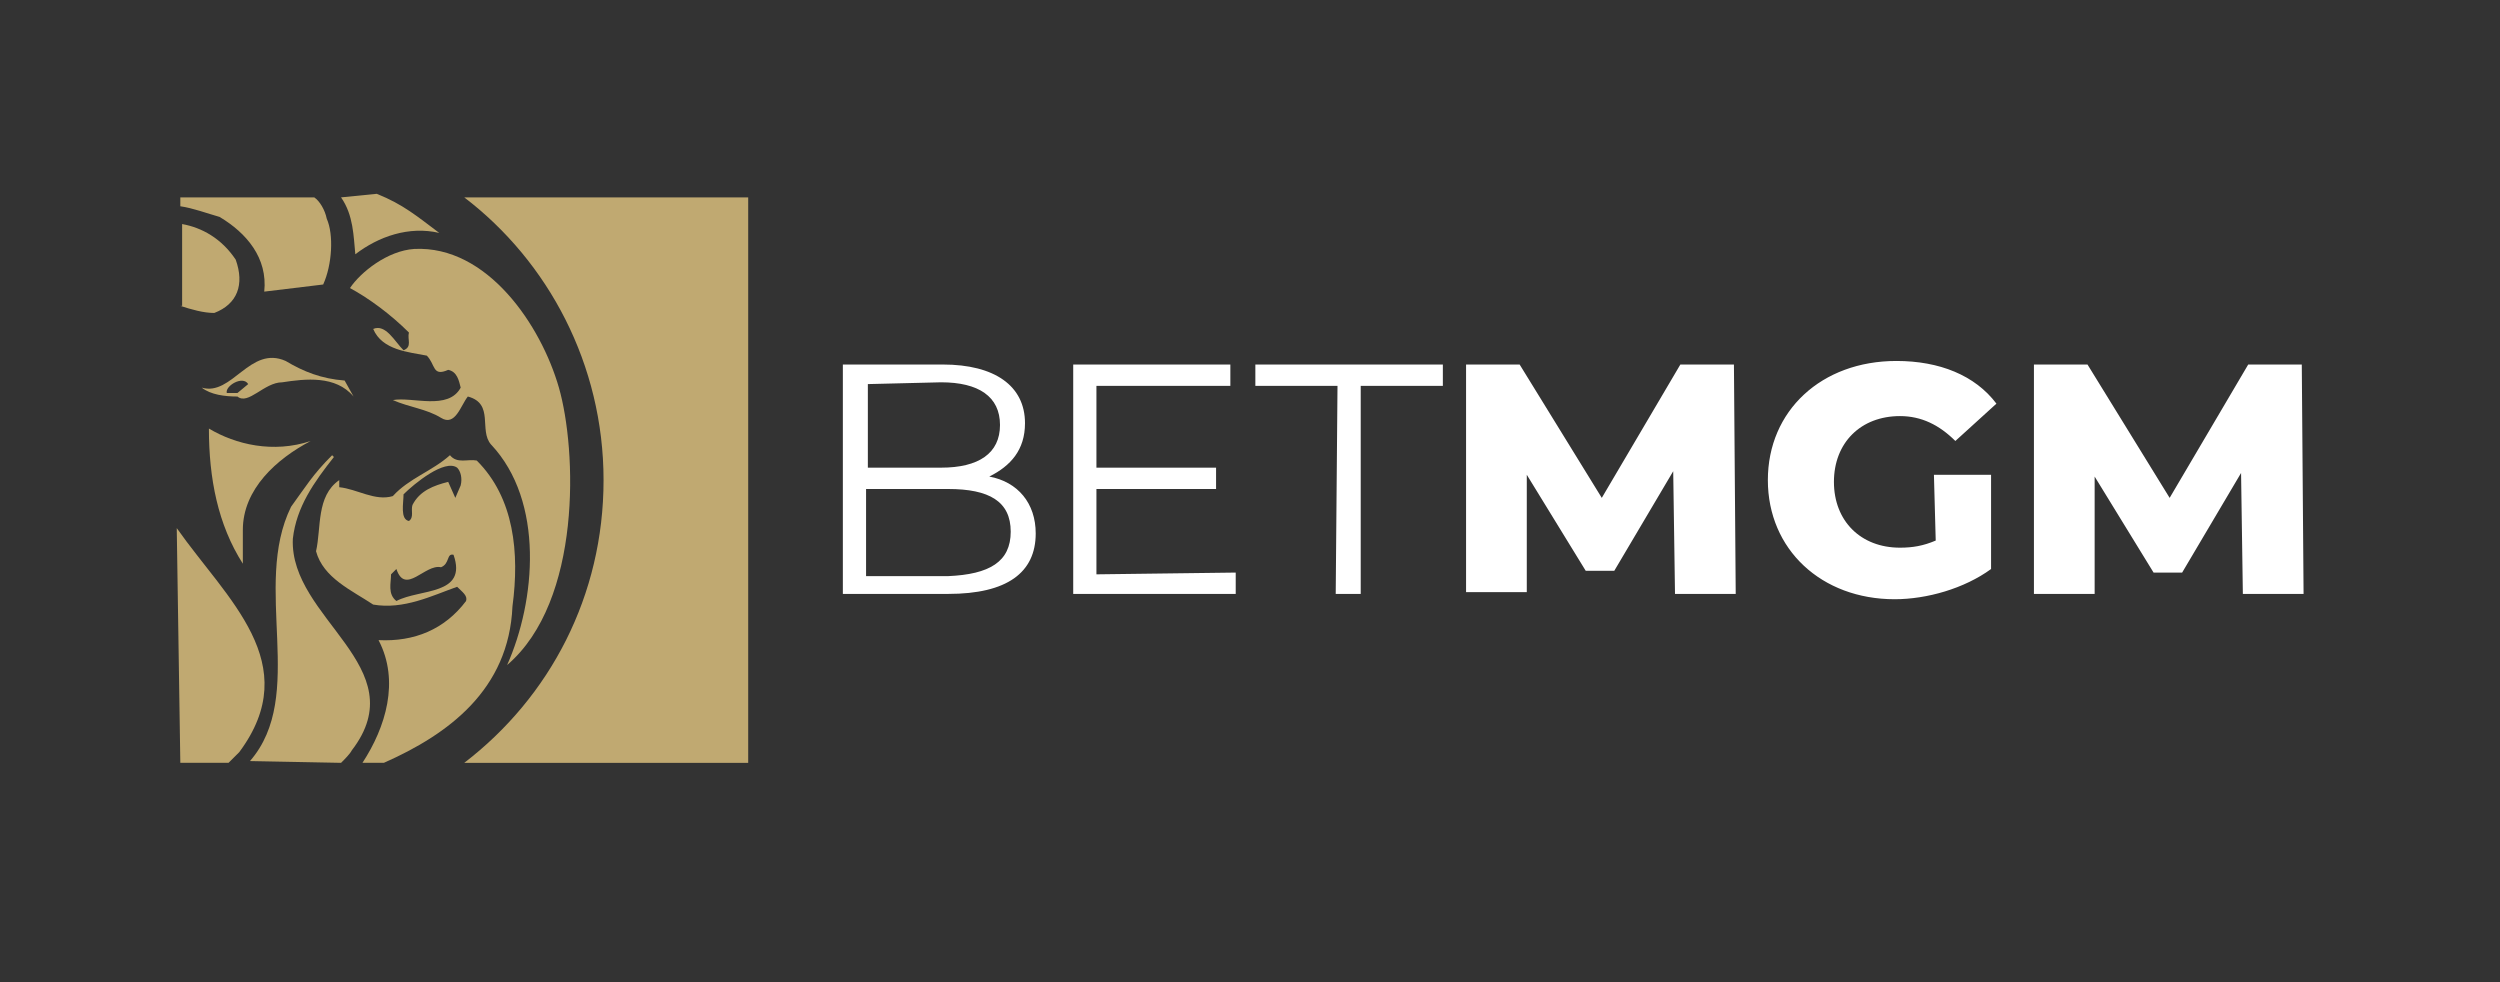
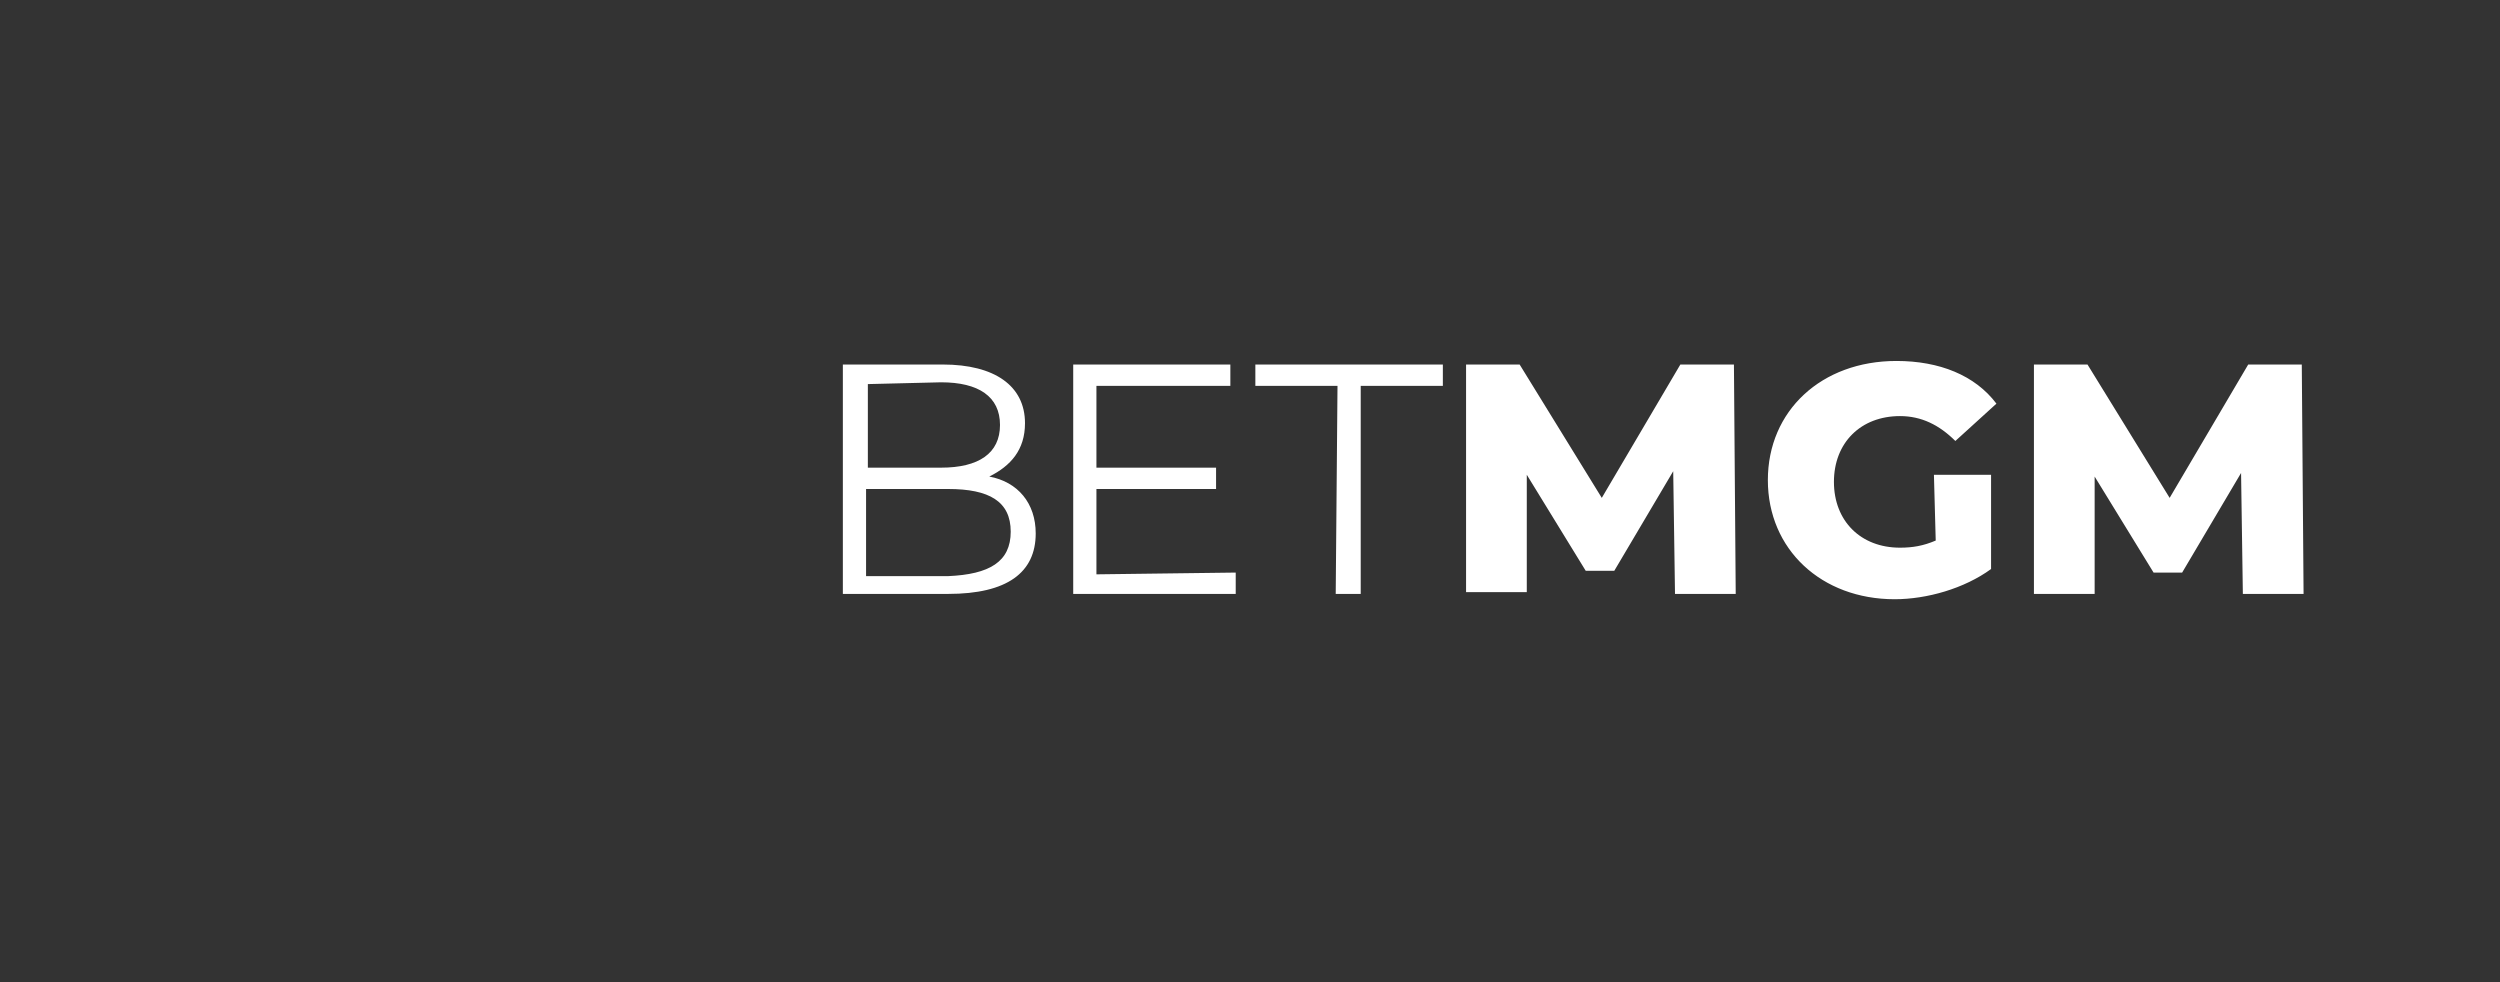
<svg xmlns="http://www.w3.org/2000/svg" width="140" height="55" viewBox="0 0 140 55" fill="none">
  <rect x="0" y="0" width="140" height="55" fill="#333333" stroke="none" />
  <path d="M58 29.873C58 32.064 56.4 33.259 53.1 33.259H47.2V20.413H52.8C55.7 20.413 57.4 21.608 57.4 23.699C57.4 25.193 56.6 26.089 55.4 26.687C57 26.985 58 28.18 58 29.873ZM48.6 21.509V26.189H52.7C54.8 26.189 56 25.392 56 23.799C56 22.206 54.8 21.409 52.7 21.409L48.6 21.509ZM56.6 29.773C56.6 28.081 55.4 27.384 53.1 27.384H48.5V32.263H53.1C55.4 32.163 56.6 31.466 56.6 29.773ZM69.2 32.064V33.259H60.1V20.413H68.9V21.608H61.4V26.189H68.1V27.384H61.4V32.163L69.2 32.064ZM74.9 21.608H70.3V20.413H80.8V21.608H76.2V33.259H74.8L74.9 21.608ZM93.8 33.259L93.7 26.388L90.4 31.964H88.8L85.5 26.587V33.159H82.1V20.413H85.1L89.7 27.881L94.1 20.413H97.1L97.2 33.259H93.8ZM108.3 26.587H111.5V31.865C110 32.96 107.9 33.557 106.1 33.557C102 33.557 99 30.769 99 26.886C99 23.002 102 20.214 106.2 20.214C108.6 20.214 110.6 21.011 111.8 22.604L109.5 24.695C108.6 23.799 107.6 23.301 106.4 23.301C104.2 23.301 102.7 24.795 102.7 26.985C102.7 29.176 104.2 30.67 106.4 30.67C107.1 30.67 107.7 30.57 108.4 30.271L108.3 26.587ZM125.6 33.259L125.5 26.487L122.2 32.064H120.6L117.3 26.687V33.259H113.9V20.413H116.9L121.5 27.881L125.9 20.413H128.9L129 33.259H125.6Z" fill="white" />
-   <path d="M11.699 23.999C11.699 26.787 12.199 29.376 13.599 31.567V29.675C13.599 27.384 15.499 25.692 17.399 24.696C15.299 25.393 13.199 24.895 11.699 23.999ZM13.299 22.007H12.699C12.599 21.609 13.599 21.011 13.899 21.509L13.299 22.007ZM11.299 21.708C11.799 22.107 12.599 22.206 13.299 22.206C13.899 22.704 14.799 21.41 15.799 21.41C17.099 21.21 18.799 21.011 19.799 22.206L19.299 21.31C17.999 21.21 16.999 20.812 15.999 20.215C13.999 19.319 12.999 22.206 11.299 21.708ZM10.099 17.128C10.699 17.327 11.399 17.526 11.999 17.526C13.299 17.028 13.699 15.933 13.199 14.539C12.399 13.344 11.299 12.746 10.199 12.547V17.128H10.099ZM19.099 42.719C19.299 42.52 19.599 42.221 19.699 42.022C23.299 37.342 16.199 34.653 16.399 30.172C16.599 28.38 17.599 26.986 18.699 25.592L18.599 25.492C17.499 26.588 17.099 27.285 16.299 28.38C14.099 32.861 17.199 38.935 13.999 42.62L19.099 42.719ZM33.799 26.886C33.799 33.359 30.799 39.035 25.999 42.719H41.899V11.054H25.999C30.699 14.639 33.799 20.414 33.799 26.886Z" fill="#C0A971" />
-   <path d="M10.098 42.718H12.798L13.398 42.121C17.098 37.142 12.698 33.557 9.898 29.574L10.098 42.718ZM17.598 11.053H10.098V11.551C10.798 11.65 11.598 11.949 12.298 12.148C13.798 13.044 14.998 14.438 14.798 16.331L18.098 15.932C18.598 14.837 18.698 13.144 18.298 12.248C18.198 11.75 17.898 11.252 17.598 11.053ZM19.098 11.053C19.798 12.049 19.798 13.244 19.898 14.239C21.198 13.244 22.898 12.646 24.599 13.044C23.398 12.148 22.598 11.451 21.098 10.854L19.098 11.053ZM25.798 27.184L25.498 27.881L25.099 26.985C24.298 27.184 23.498 27.483 23.098 28.28C22.998 28.578 23.198 28.977 22.898 29.176C22.398 29.076 22.598 28.18 22.598 27.682C23.198 27.085 24.898 25.691 25.599 26.189C25.799 26.388 25.898 26.786 25.798 27.184ZM22.198 33.657C21.698 33.258 21.898 32.661 21.898 32.163L22.198 31.864C22.698 33.358 23.798 31.566 24.698 31.765C25.198 31.566 24.998 30.968 25.398 31.068C26.198 33.358 23.498 32.96 22.198 33.657ZM28.698 33.956C29.098 30.968 28.798 27.881 26.698 25.79C26.198 25.691 25.598 25.989 25.198 25.491C24.198 26.388 22.898 26.786 21.998 27.782C20.998 28.081 19.998 27.384 18.998 27.284V26.886C17.698 27.782 17.998 29.574 17.698 30.869C18.098 32.362 19.698 33.059 20.898 33.856C22.599 34.155 24.198 33.358 25.599 32.86C25.898 33.159 26.198 33.358 26.099 33.657C24.898 35.25 23.198 35.947 21.198 35.847C22.398 38.138 21.598 40.727 20.298 42.718H21.498C25.098 41.125 28.498 38.636 28.698 33.956Z" fill="#C0A971" />
-   <path d="M31.299 21.707C30.299 18.222 27.299 13.741 23.199 13.941C21.699 14.04 20.199 15.235 19.599 16.131C20.699 16.729 21.899 17.625 22.899 18.621C22.799 19.019 23.099 19.417 22.599 19.616C22.099 19.119 21.599 18.123 20.899 18.421C21.399 19.616 22.899 19.716 23.899 19.915C24.399 20.413 24.199 21.11 25.099 20.712C25.599 20.811 25.699 21.309 25.799 21.707C25.099 23.002 23.099 22.205 21.999 22.404C22.899 22.803 23.899 22.902 24.699 23.4C25.499 23.898 25.799 22.703 26.199 22.205C27.699 22.604 26.799 24.097 27.499 24.894C30.499 28.08 29.999 33.657 28.399 37.242C32.599 33.657 32.299 25.193 31.299 21.707Z" fill="#C0A971" />
</svg>